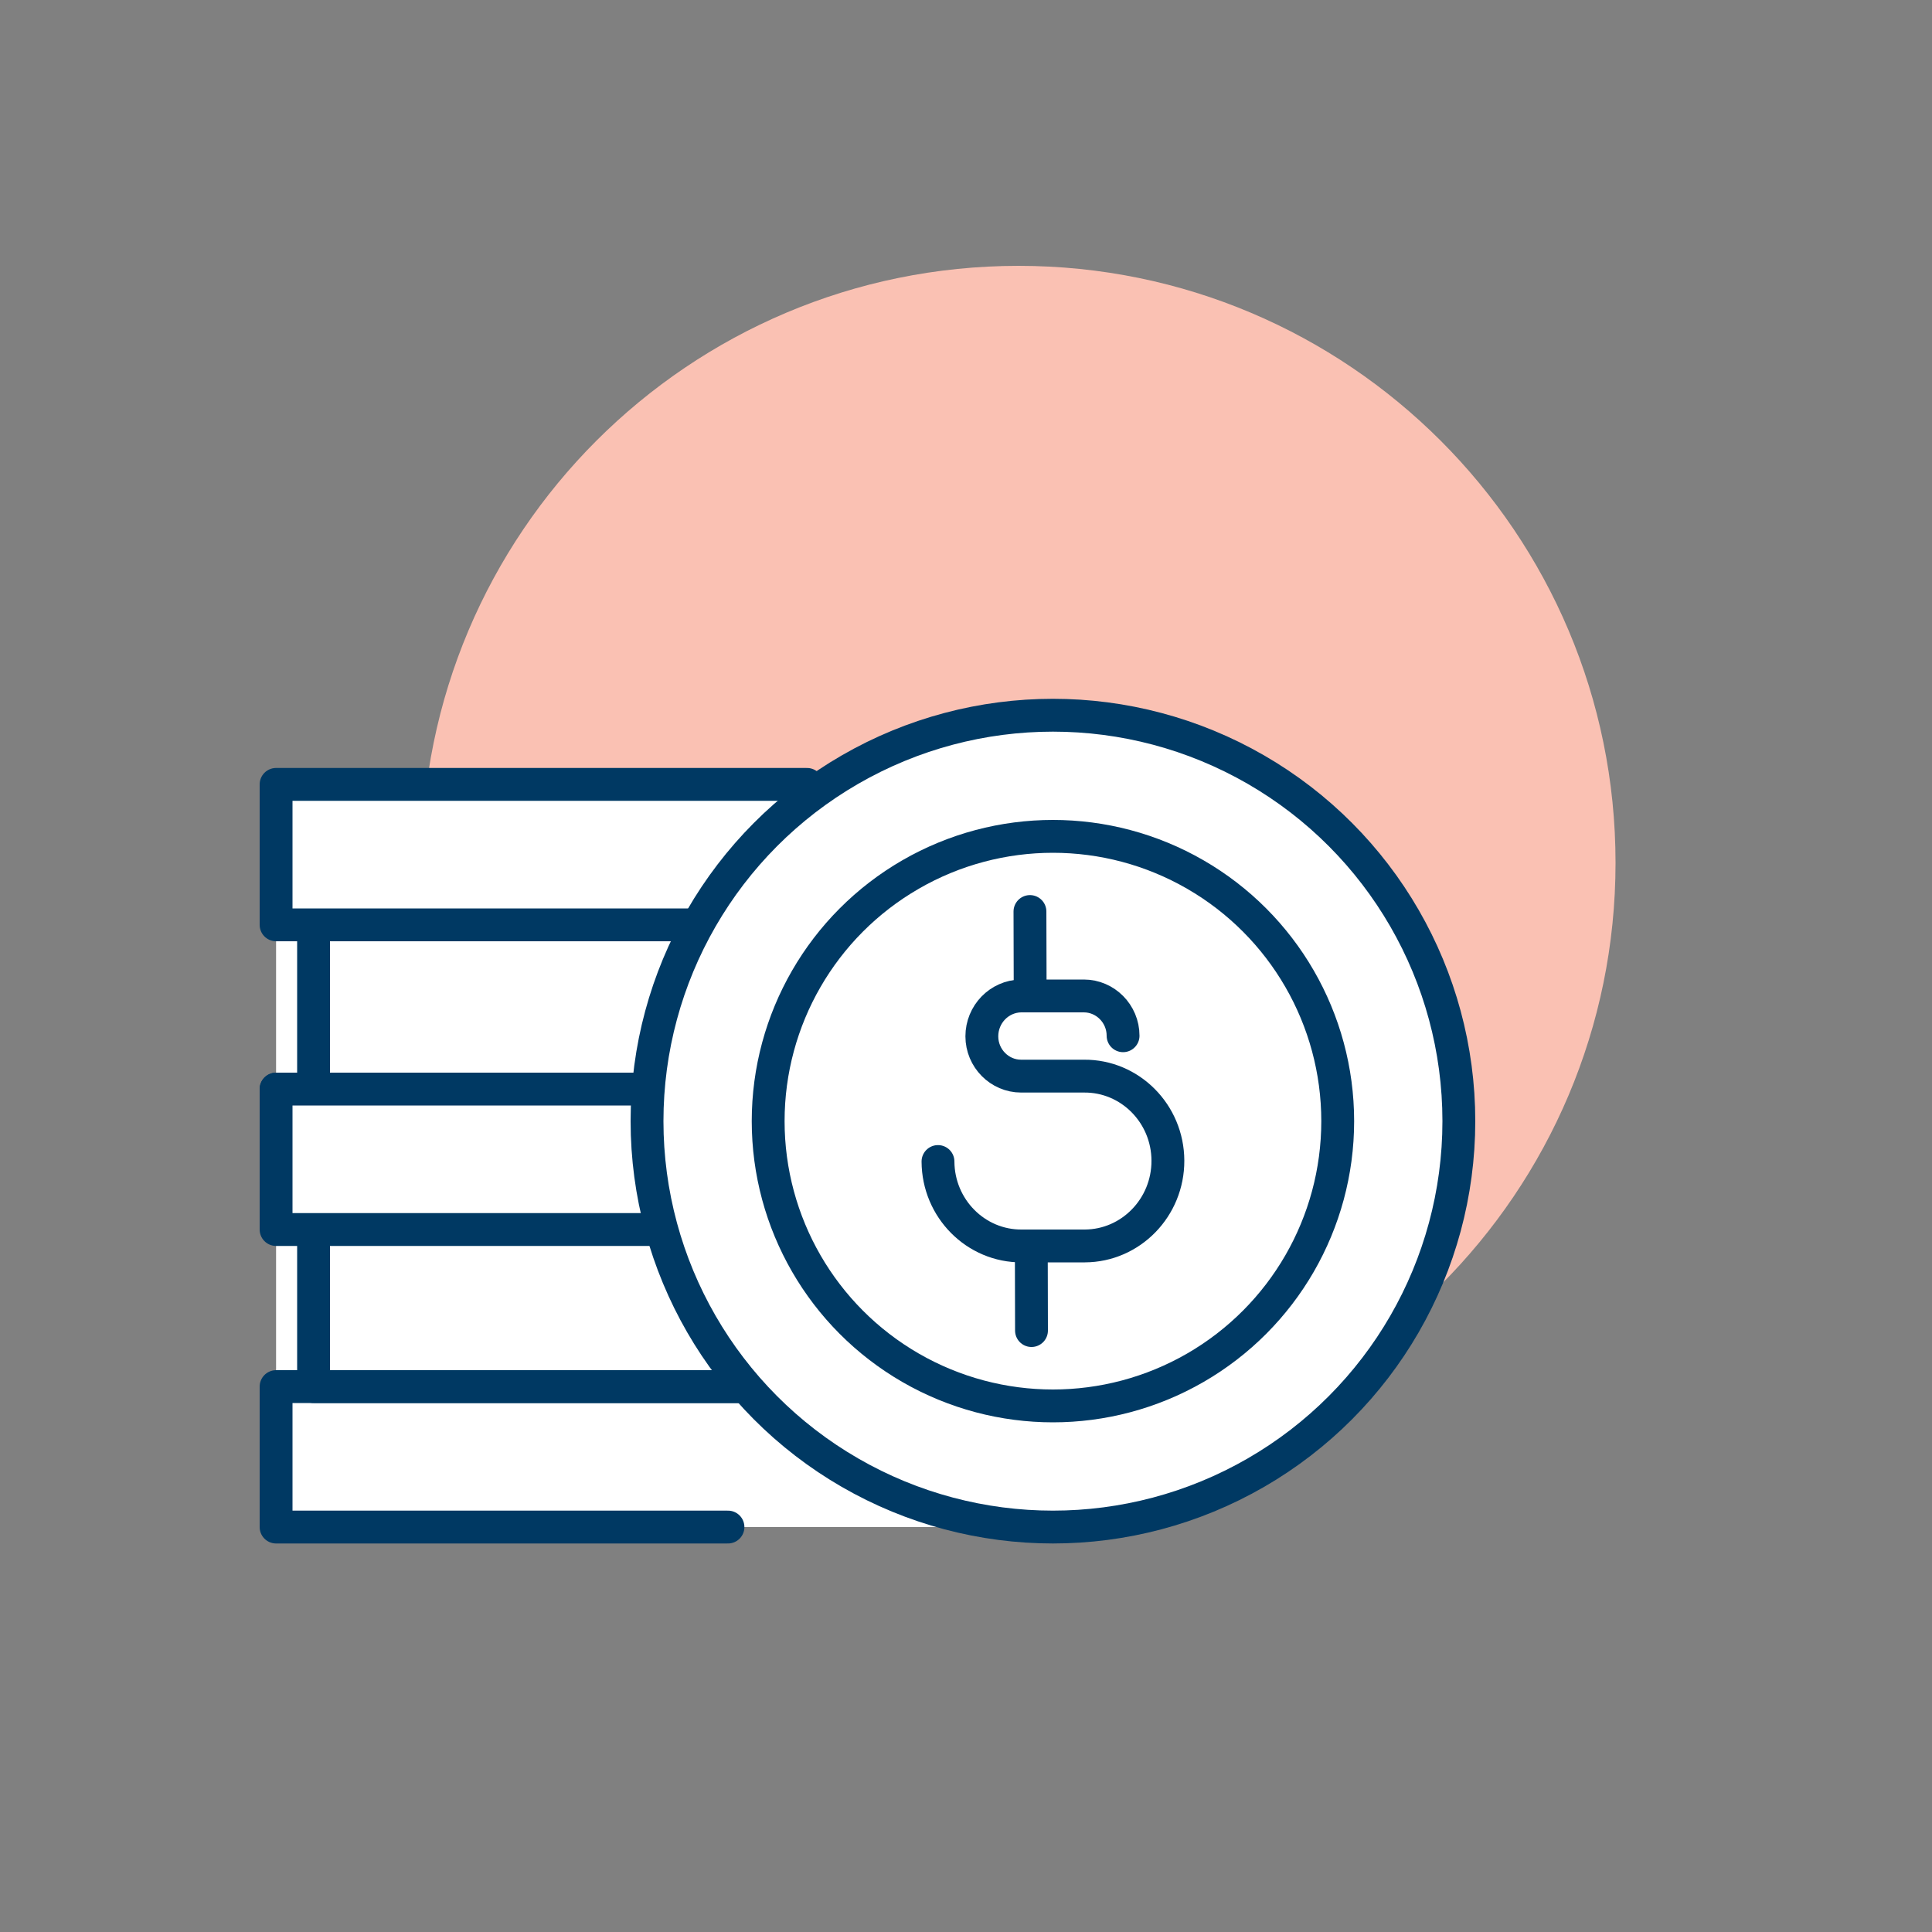
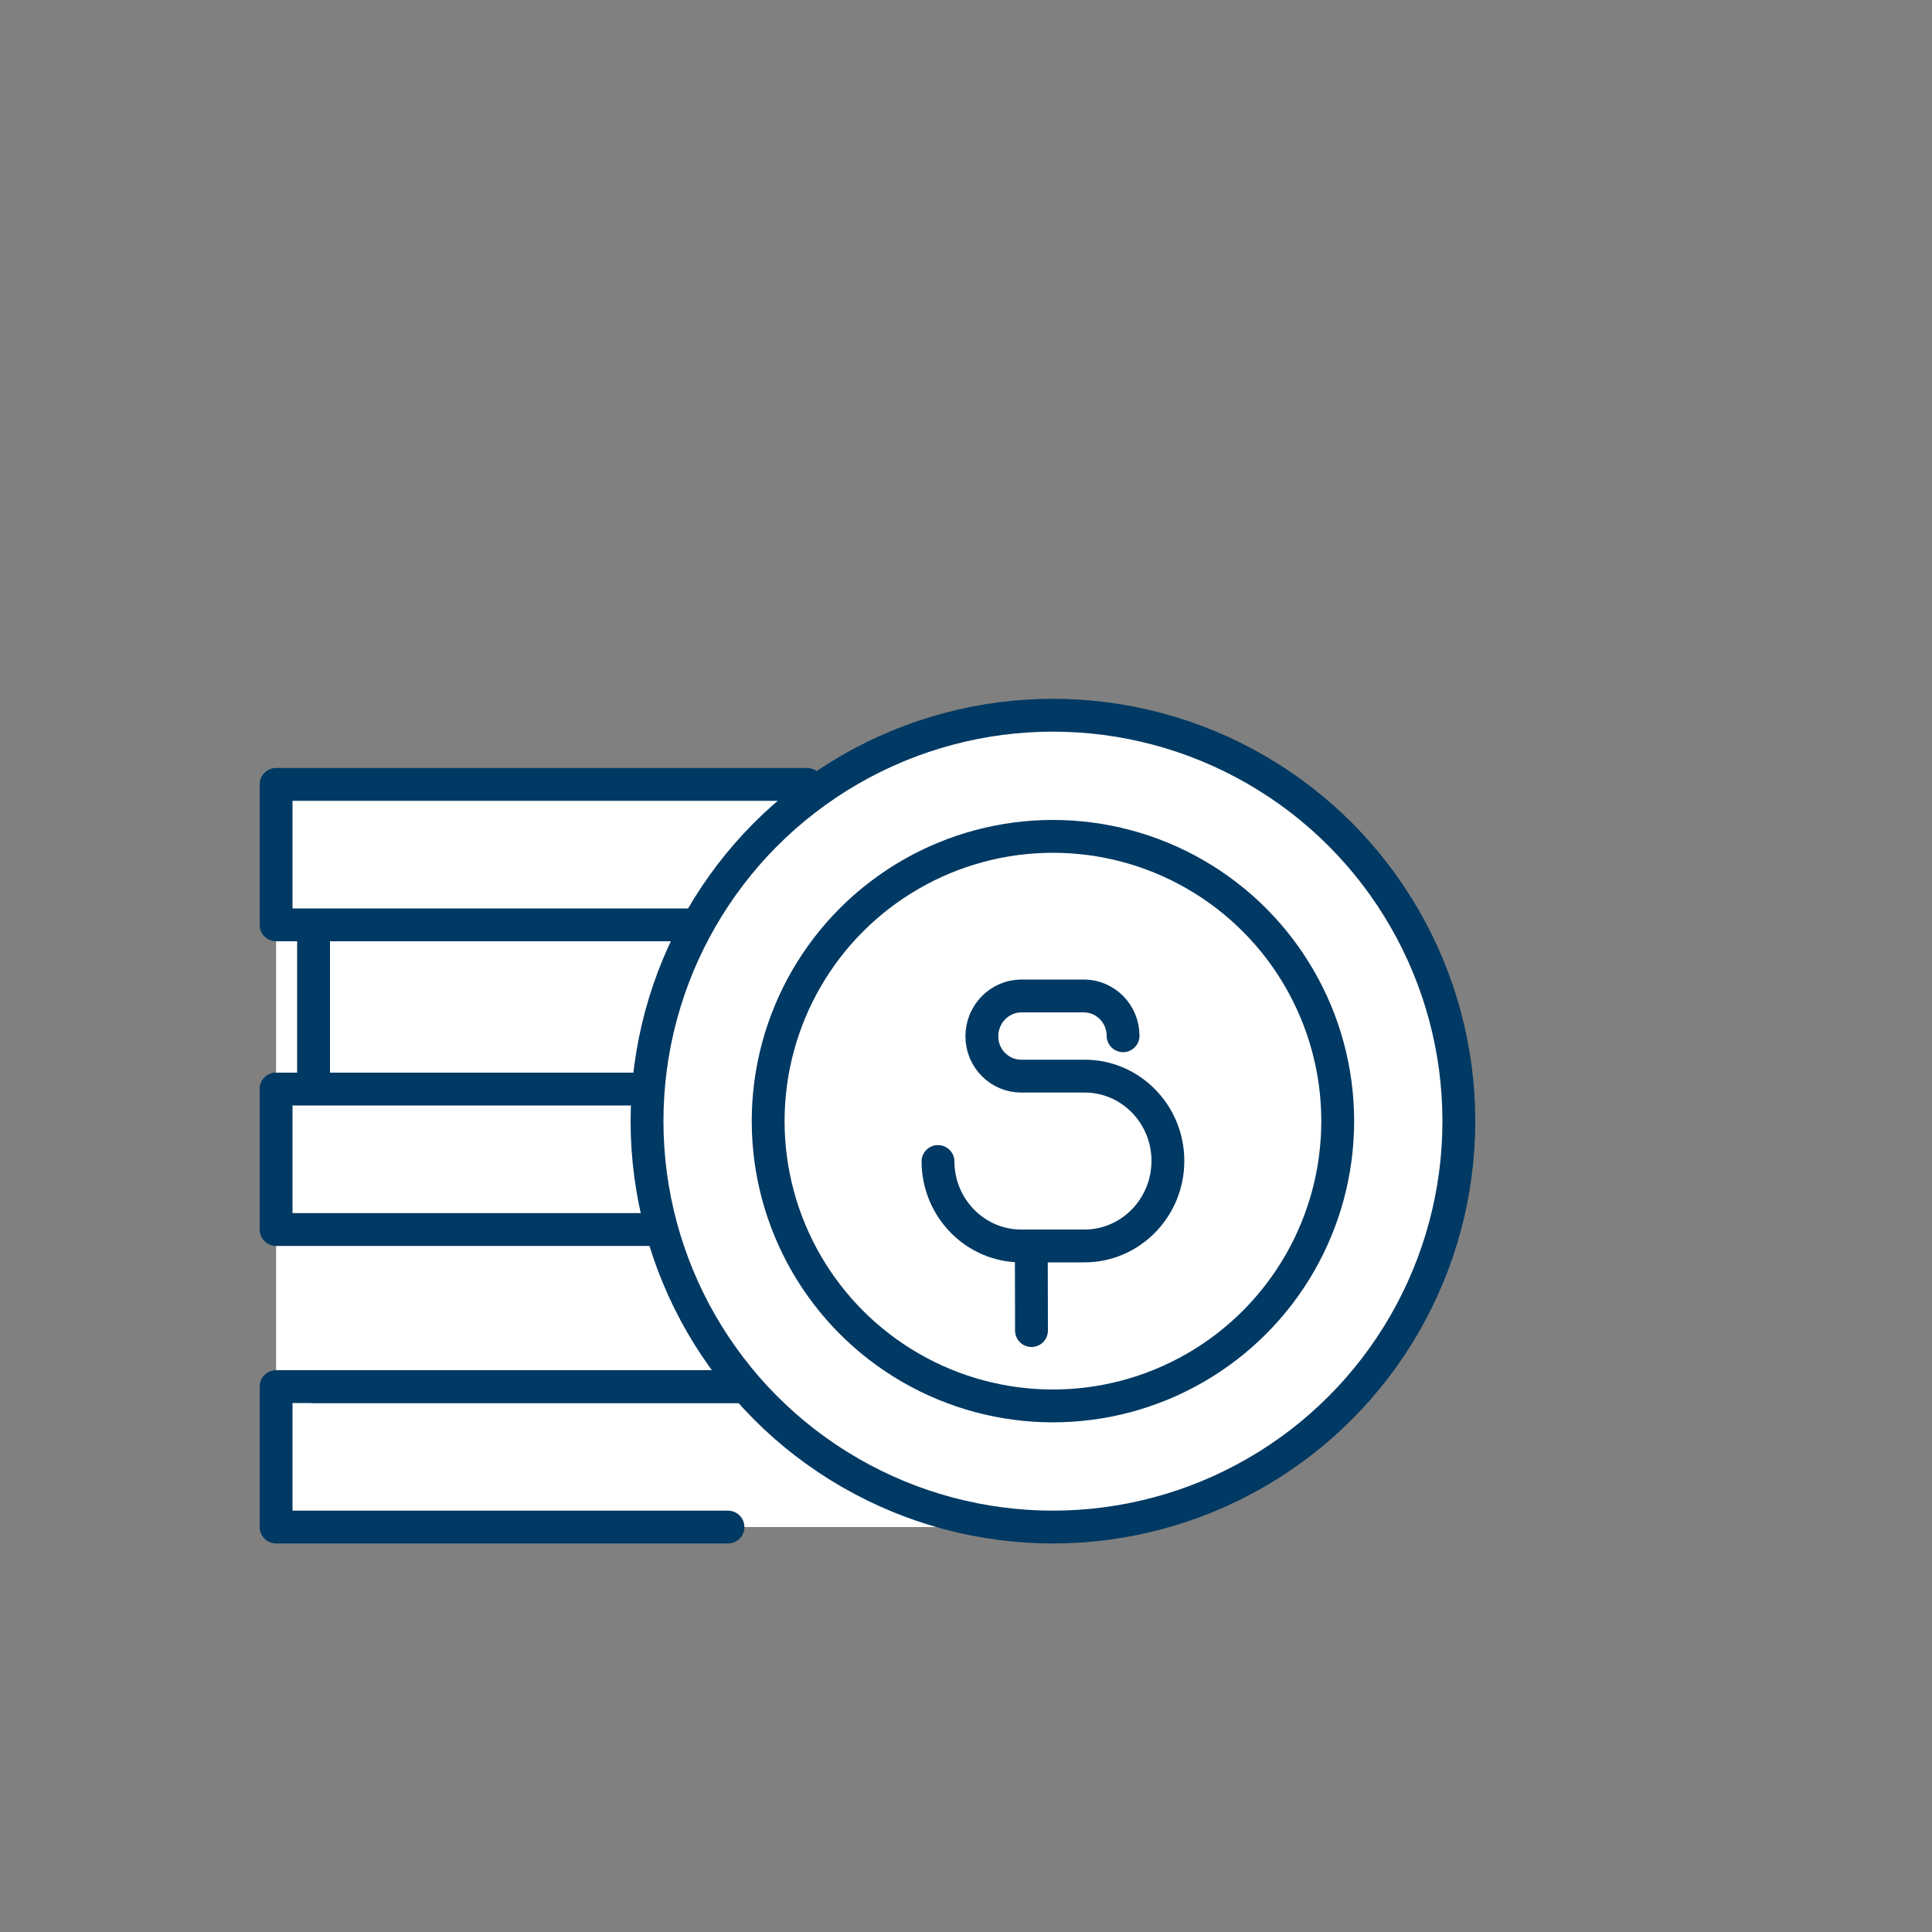
<svg xmlns="http://www.w3.org/2000/svg" id="Layer_1" viewBox="0 0 100 100">
  <rect x="0" y="0" width="100" height="100" fill="#808080" stroke="none" />
  <defs>
    <style>.cls-1,.cls-2{stroke:#003963;stroke-linecap:round;stroke-linejoin:round;stroke-width:1.7px;}.cls-1,.cls-3{fill:#fff;}.cls-2{fill:none;}.cls-4{fill:#fac1b3;}.cls-4,.cls-3{stroke-width:0px;}</style>
  </defs>
-   <path class="cls-4" d="M52.72,75.56c17.07,0,30.9-13.84,30.9-30.9s-13.83-30.9-30.9-30.9-30.9,13.84-30.9,30.9,13.84,30.9,30.9,30.9" />
  <rect class="cls-3" x="14.29" y="40.6" width="36.15" height="38.44" />
-   <line class="cls-2" x1="16.23" y1="71.7" x2="16.23" y2="64.42" />
  <line class="cls-2" x1="16.23" y1="55.94" x2="16.23" y2="48.67" />
  <line class="cls-2" x1="16.23" y1="71.77" x2="43.38" y2="71.77" />
  <line class="cls-2" x1="14.29" y1="56.37" x2="37.36" y2="56.37" />
  <polyline class="cls-2" points="38.46 47.87 14.29 47.87 14.29 40.6 41.77 40.6" />
  <polyline class="cls-2" points="36.74 63.64 14.29 63.64 14.29 56.37" />
  <polyline class="cls-2" points="37.68 79.04 14.29 79.04 14.29 71.77 39.68 71.77" />
  <circle class="cls-1" cx="54.5" cy="58.03" r="21.01" />
  <circle class="cls-1" cx="54.5" cy="58.03" r="14.74" />
-   <line class="cls-2" x1="53.32" y1="50.96" x2="53.31" y2="47.18" />
  <line class="cls-2" x1="53.39" y1="68.87" x2="53.38" y2="64.5" />
  <path class="cls-2" d="M58.13,53.61c0-1.14-.92-2.06-2.03-2.06h-3.26c-1.12.02-2.02.95-2.02,2.09,0,1.14.92,2.06,2.03,2.06h3.26c2.38-.02,4.33,1.94,4.34,4.37s-1.92,4.41-4.3,4.42h-3.26c-2.38.02-4.33-1.94-4.34-4.37" />
</svg>